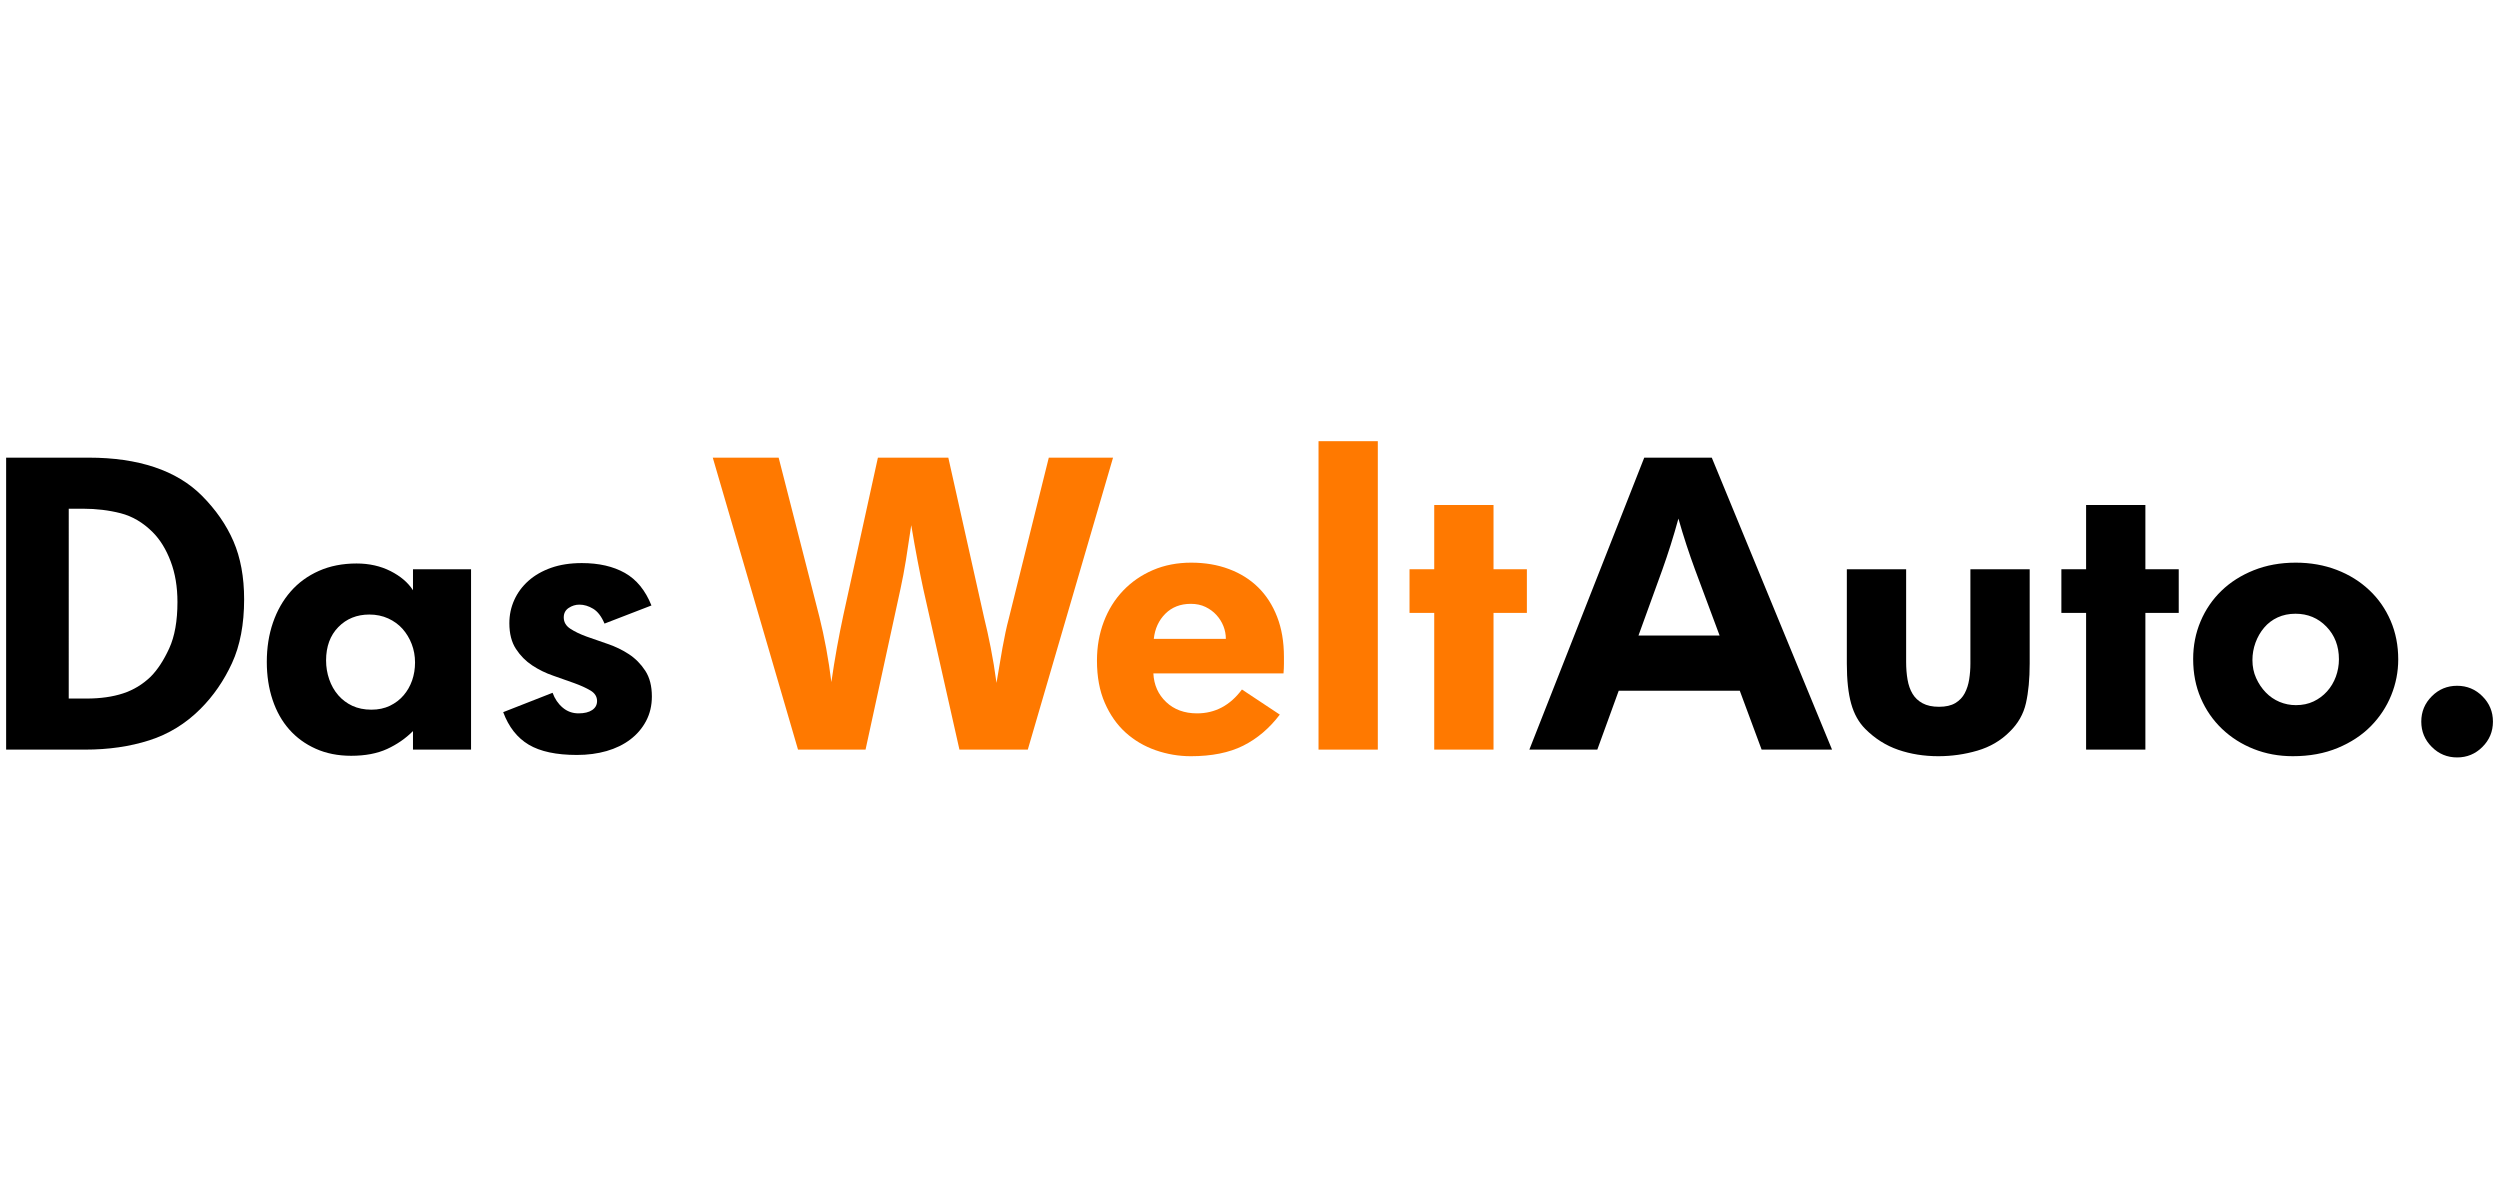
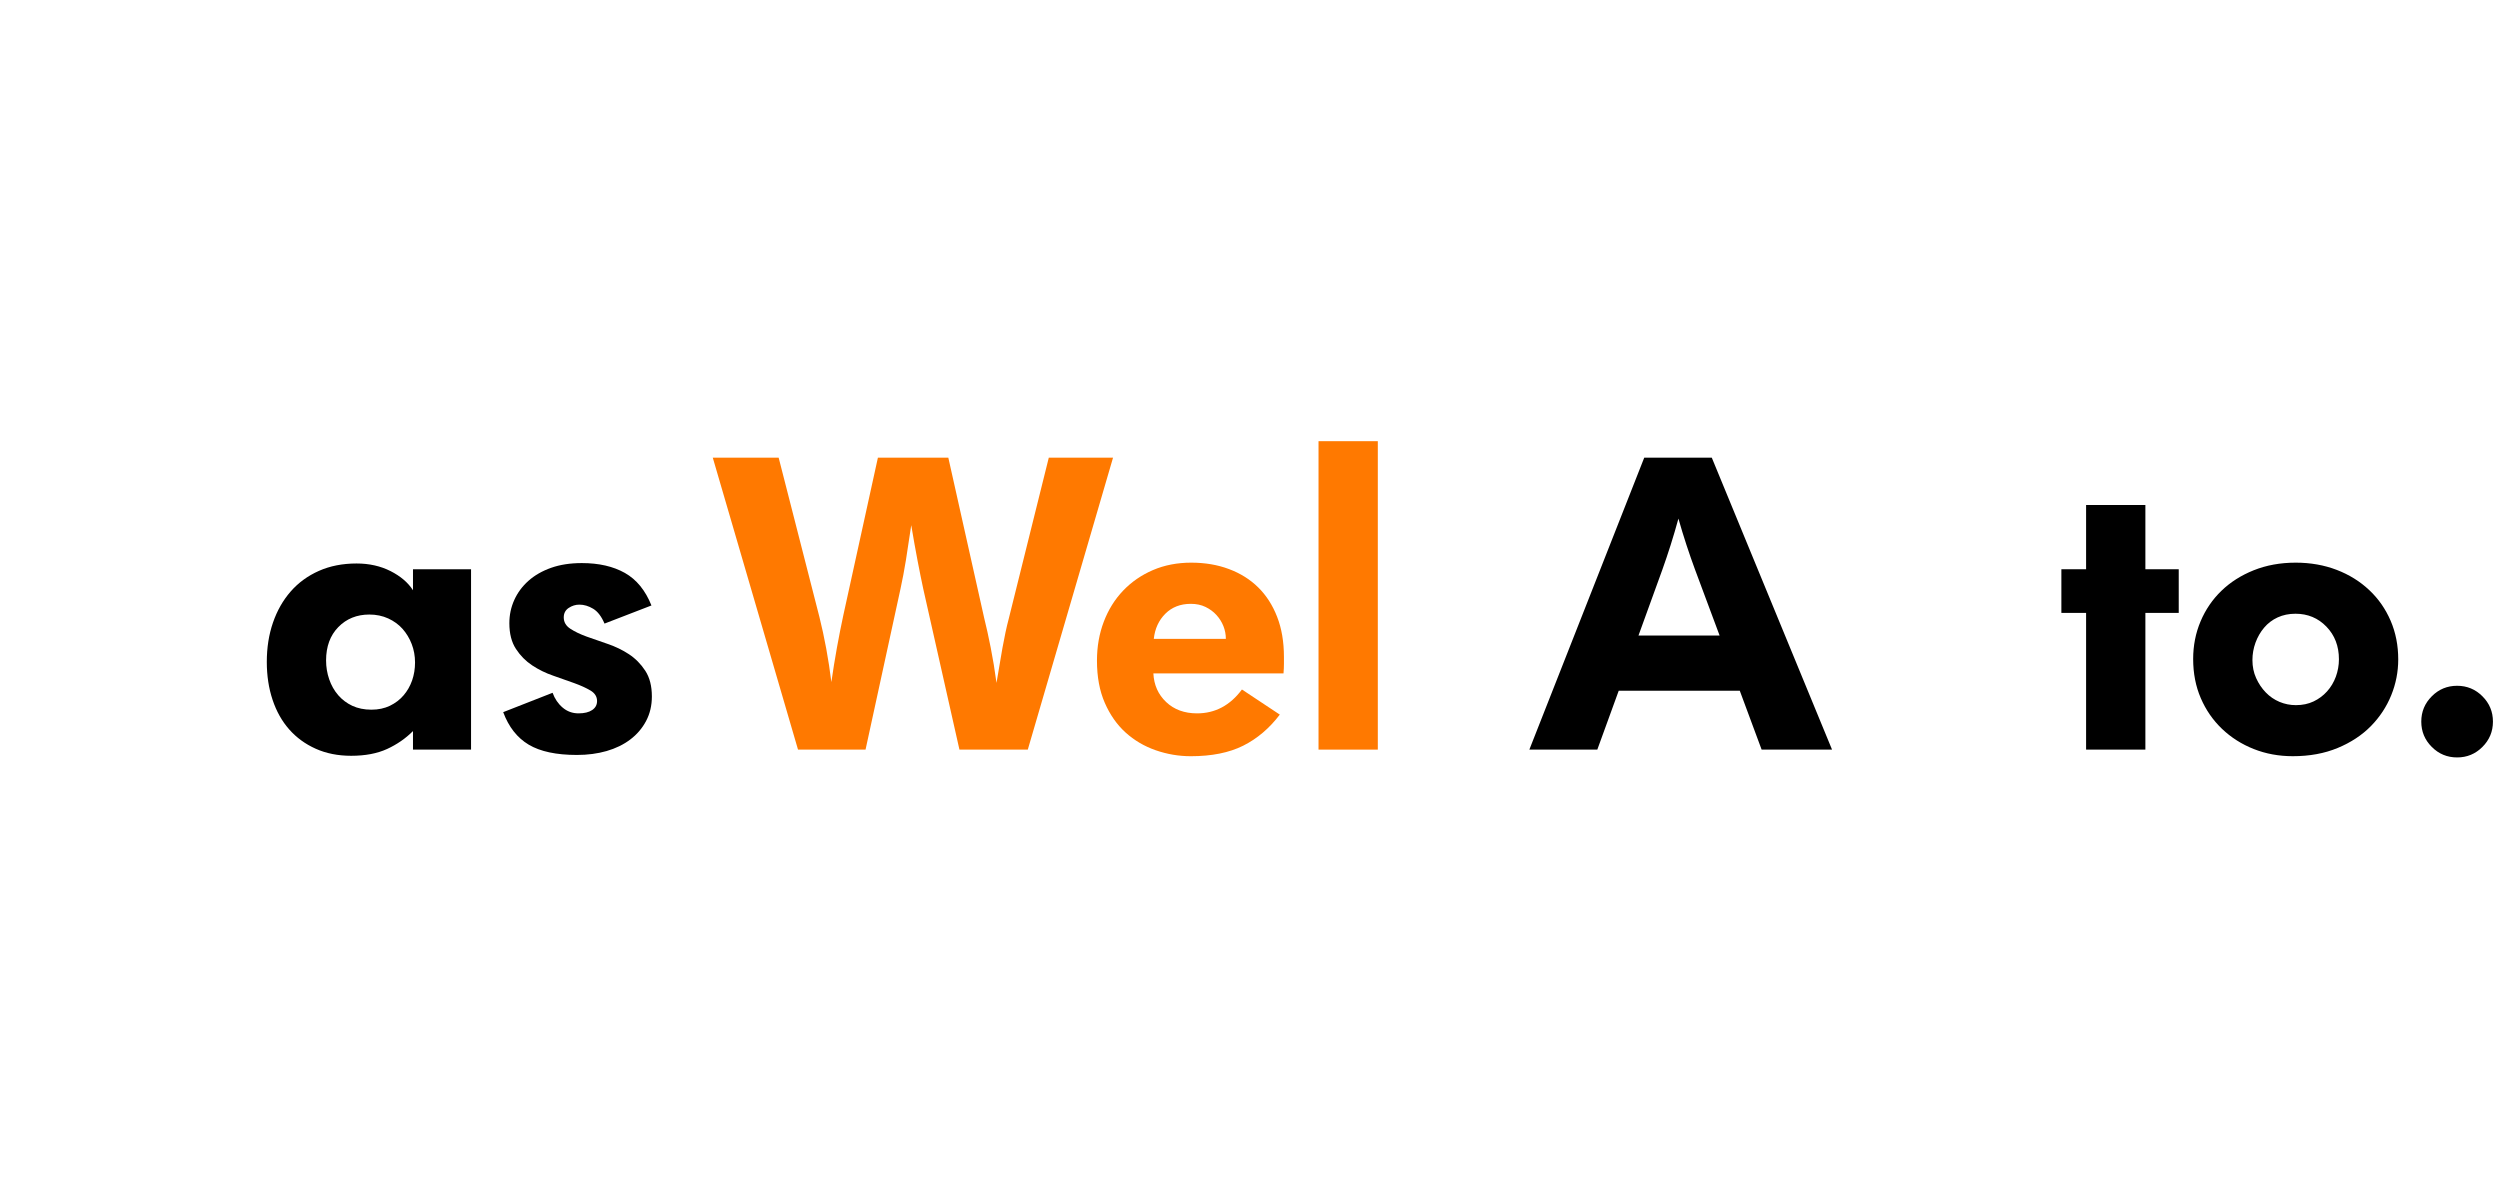
<svg xmlns="http://www.w3.org/2000/svg" version="1.2" baseProfile="tiny" id="Ebene_1" x="0px" y="0px" width="1322.199px" height="633.146px" viewBox="0 0 1322.199 633.146" xml:space="preserve">
  <g>
    <path d="M1299.515,400.592c-5.229,0-9.699-1.847-13.39-5.557c-3.714-3.697-5.559-8.164-5.559-13.392   c0-5.229,1.845-9.688,5.559-13.389c3.688-3.711,8.156-5.557,13.39-5.557s9.692,1.846,13.389,5.557   c3.705,3.701,5.563,8.157,5.563,13.389c0,5.228-1.858,9.69-5.563,13.392C1309.208,398.745,1304.749,400.592,1299.515,400.592" />
    <path d="M1214.249,372.935c3.473,0,6.574-0.644,9.328-1.949c2.738-1.295,5.123-3.067,7.147-5.311   c2.02-2.238,3.569-4.848,4.667-7.806c1.077-2.961,1.621-6.036,1.621-9.212c0-6.941-2.209-12.688-6.623-17.245   c-4.397-4.548-9.854-6.822-16.354-6.822c-3.47,0-6.606,0.646-9.438,1.944c-2.812,1.297-5.199,3.107-7.143,5.421   c-1.965,2.319-3.48,4.962-4.562,7.915c-1.078,2.961-1.627,6.042-1.627,9.225c0,3.465,0.648,6.637,1.956,9.528   c1.301,2.894,2.993,5.418,5.093,7.589c2.093,2.165,4.508,3.829,7.262,4.992C1208.323,372.358,1211.22,372.935,1214.249,372.935    M1212.617,399.938c-7.407,0-14.298-1.271-20.691-3.812c-6.391-2.532-11.971-6.093-16.771-10.67   c-4.789-4.573-8.526-9.987-11.205-16.217c-2.696-6.25-4.03-13.146-4.03-20.697c0-7.113,1.306-13.755,3.922-19.93   c2.604-6.168,6.271-11.545,10.991-16.115c4.714-4.575,10.418-8.207,17.095-10.89c6.681-2.678,14.092-4.031,22.222-4.031   c7.838,0,15.062,1.284,21.674,3.814c6.604,2.536,12.338,6.096,17.2,10.676c4.871,4.562,8.632,9.978,11.327,16.224   c2.686,6.24,4.025,13.062,4.025,20.471c0,6.533-1.233,12.854-3.707,18.948c-2.472,6.09-6.062,11.539-10.771,16.336   c-4.725,4.792-10.576,8.644-17.534,11.535C1229.387,398.483,1221.471,399.938,1212.617,399.938" />
    <polygon points="1103.294,324.149 1090.222,324.149 1090.222,301.063 1103.294,301.063 1103.294,267.085 1134.65,267.085    1134.65,301.063 1152.287,301.063 1152.287,324.149 1134.65,324.149 1134.65,396.451 1103.294,396.451  " />
-     <path d="M976.758,301.063h31.359v48.997c0,3.354,0.24,6.465,0.743,9.369c0.497,2.905,1.377,5.413,2.652,7.521   c1.263,2.109,3.043,3.775,5.309,4.996c2.271,1.236,5.169,1.859,8.703,1.859c3.541,0,6.41-0.648,8.611-1.965   c2.188-1.312,3.847-3.054,4.981-5.225c1.14-2.182,1.917-4.605,2.341-7.299c0.417-2.688,0.646-5.48,0.646-8.389V301.06h31.354   v49.873c0,8.139-0.649,15.104-1.969,20.908c-1.301,5.811-4.205,10.893-8.713,15.246c-4.647,4.646-10.304,7.954-16.988,9.914   c-6.666,1.956-13.565,2.939-20.688,2.939c-7.543,0-14.582-1.129-21.128-3.377c-6.526-2.25-12.334-5.916-17.417-11.002   c-3.484-3.479-5.985-7.945-7.506-13.396c-1.529-5.438-2.297-12.521-2.297-21.232L976.758,301.063L976.758,301.063z" />
-     <path d="M909.466,336.125l-13.062-35.059c-1.451-3.926-2.938-8.2-4.469-12.852c-1.523-4.645-2.939-9.297-4.253-13.944   c-1.305,4.796-2.688,9.483-4.135,14.058c-1.454,4.567-2.904,8.892-4.359,12.956l-12.632,34.841H909.466L909.466,336.125z    M869.607,242.042h35.717l63.603,154.413h-37.241l-11.553-31.146H856.11l-11.325,31.146h-35.938L869.607,242.042z" />
-     <polygon fill="#FF7900" points="758.536,324.149 745.469,324.149 745.469,301.063 758.536,301.063 758.536,267.085    789.891,267.085 789.891,301.063 807.534,301.063 807.534,324.149 789.891,324.149 789.891,396.451 758.536,396.451  " />
+     <path d="M909.466,336.125l-13.062-35.059c-1.451-3.926-2.938-8.2-4.469-12.852c-1.523-4.645-2.939-9.297-4.253-13.944   c-1.305,4.796-2.688,9.483-4.135,14.058c-1.454,4.567-2.904,8.892-4.359,12.956l-12.632,34.841H909.466L909.466,336.125z    M869.607,242.042h35.717l63.603,154.413h-37.241l-11.553-31.146H856.11l-11.325,31.146h-35.938z" />
    <polygon fill="#FF7900" points="697.34,233.332 713.088,233.332 728.697,233.332 728.697,396.455 697.34,396.455  " />
    <path fill="#FF7900" d="M648.33,337.868c0-2.312-0.438-4.572-1.296-6.747c-0.877-2.179-2.11-4.136-3.708-5.886   c-1.594-1.741-3.519-3.152-5.772-4.244c-2.248-1.083-4.826-1.635-7.729-1.635c-5.521,0-10.017,1.748-13.501,5.229   c-3.488,3.482-5.523,7.917-6.104,13.282L648.33,337.868L648.33,337.868z M676.865,377.944   c-5.517,7.266-11.973,12.736-19.385,16.447c-7.405,3.695-16.622,5.555-27.659,5.555c-6.396,0-12.593-1.062-18.626-3.162   c-6.015-2.105-11.321-5.233-15.896-9.367c-4.567-4.137-8.232-9.361-10.99-15.684c-2.764-6.312-4.146-13.756-4.146-22.326   c0-7.4,1.198-14.262,3.598-20.569c2.396-6.323,5.803-11.807,10.232-16.455c4.43-4.634,9.692-8.265,15.782-10.882   c6.104-2.617,12.858-3.924,20.259-3.924c7.268,0,13.907,1.125,19.928,3.383c6.03,2.248,11.188,5.477,15.472,9.694   c4.274,4.213,7.618,9.396,10.013,15.571c2.403,6.174,3.604,13.244,3.604,21.229v3.59c0,1.521-0.074,3.24-0.229,5.114h-68.825   c0.299,6.104,2.544,11.146,6.767,15.146c4.205,3.987,9.656,5.981,16.33,5.981c9.577,0,17.491-4.208,23.741-12.624L676.865,377.944z   " />
    <path fill="#FF7900" d="M376.969,242.042h34.844l21.565,84.288c1.311,5.224,2.501,10.778,3.597,16.655   c1.09,5.882,1.984,11.806,2.718,17.752c0.874-6.098,1.854-12.154,2.935-18.182c1.096-6.033,2.223-11.729,3.375-17.103   l18.305-83.415h37.234l18.948,84.718c1.163,4.651,2.322,9.91,3.484,15.798c1.163,5.87,2.186,12.086,3.052,18.617   c1.01-6.242,2.053-12.377,3.129-18.396c1.088-6.024,2.198-11.226,3.357-15.569l21.174-85.164h33.978l-45.087,154.413h-36.152   L488.26,311.29c-0.873-4.049-1.854-8.921-2.944-14.582c-1.086-5.67-2.213-11.975-3.377-18.95   c-1.014,6.975-1.961,13.148-2.818,18.513c-0.875,5.372-1.829,10.385-2.836,15.019l-18.512,85.164h-35.716L376.969,242.042z" />
    <path d="M292.251,366.399c1.163,3.199,2.938,5.812,5.337,7.843c2.4,2.032,5.188,3.042,8.386,3.042c3.05,0,5.448-0.571,7.188-1.738   c1.737-1.154,2.611-2.754,2.611-4.783c0-2.324-1.163-4.183-3.479-5.561c-2.326-1.385-5.196-2.688-8.607-3.92   c-3.417-1.227-7.109-2.53-11.109-3.932c-3.988-1.361-7.697-3.184-11.101-5.438c-3.413-2.253-6.282-5.156-8.609-8.719   c-2.32-3.547-3.482-8.084-3.482-13.604c0-4.354,0.867-8.447,2.615-12.304c1.74-3.848,4.245-7.224,7.519-10.134   c3.265-2.903,7.255-5.184,11.978-6.858c4.725-1.666,10.122-2.494,16.218-2.494c9.015,0,16.59,1.742,22.766,5.213   c6.168,3.484,10.85,9.229,14.049,17.208l-24.818,9.586c-1.604-3.776-3.594-6.395-6-7.848c-2.389-1.443-4.827-2.179-7.293-2.179   c-2.026,0-3.921,0.593-5.652,1.741c-1.748,1.168-2.615,2.834-2.615,5.011c0,2.471,1.148,4.473,3.477,5.993   c2.326,1.529,5.193,2.902,8.608,4.146c3.41,1.229,7.15,2.539,11.213,3.906c4.069,1.396,7.804,3.198,11.213,5.446   c3.405,2.257,6.281,5.16,8.604,8.723c2.325,3.561,3.487,8.086,3.487,13.604c0,4.797-1.021,9.116-3.055,12.957   c-2.029,3.858-4.829,7.118-8.381,9.808c-3.562,2.692-7.732,4.723-12.528,6.103c-4.783,1.371-10.015,2.062-15.676,2.062   c-10.889,0-19.385-1.812-25.483-5.432c-6.097-3.645-10.602-9.379-13.507-17.205L292.251,366.399z" />
    <path d="M196.432,375.335c3.656,0,6.915-0.693,9.775-2.059c2.854-1.387,5.272-3.213,7.252-5.533   c1.981-2.312,3.479-4.959,4.516-7.919c1.017-2.962,1.531-6.104,1.531-9.431c0-3.473-0.592-6.729-1.761-9.763   c-1.167-3.024-2.792-5.709-4.826-8.022c-2.062-2.31-4.592-4.146-7.593-5.527c-3.005-1.372-6.336-2.064-10.002-2.064   c-6.593,0-12.062,2.207-16.387,6.619c-4.316,4.412-6.483,10.303-6.483,17.67c0,3.479,0.561,6.799,1.655,9.979   c1.104,3.18,2.676,5.963,4.728,8.353c2.051,2.371,4.544,4.256,7.479,5.645C189.249,374.642,192.618,375.335,196.432,375.335    M218.42,386.657c-3.921,3.921-8.503,7.083-13.716,9.476c-5.229,2.394-11.55,3.589-18.949,3.589   c-6.974,0-13.217-1.238-18.729-3.709c-5.521-2.457-10.206-5.873-14.059-10.229c-3.847-4.357-6.777-9.569-8.812-15.682   c-2.036-6.102-3.049-12.771-3.049-20.033c0-7.551,1.091-14.482,3.27-20.801c2.181-6.324,5.293-11.793,9.362-16.444   c4.059-4.646,9.036-8.274,14.923-10.89c5.871-2.611,12.521-3.916,19.929-3.916c6.666,0,12.659,1.348,17.968,4.028   c5.293,2.691,9.25,6.06,11.863,10.129V301.07h30.705v95.381H218.42V386.657z" />
-     <path d="M45.713,369.45c7.405,0,13.869-0.91,19.39-2.729c5.514-1.814,10.377-4.771,14.593-8.841   c3.615-3.639,6.885-8.623,9.79-14.952c2.904-6.326,4.363-14.515,4.363-24.553c0-8.01-1.197-15.173-3.604-21.502   c-2.396-6.33-5.538-11.454-9.467-15.39c-5.083-5.085-10.749-8.443-16.987-10.042c-6.243-1.593-12.851-2.391-19.813-2.391h-7.628   V369.45H45.713z M3.243,242.042h43.775c13.066,0,24.606,1.671,34.633,5.013c10.009,3.341,18.363,8.354,25.038,15.02   c7.41,7.418,13,15.468,16.776,24.181c3.763,8.704,5.65,18.948,5.65,30.706c0,13.217-2.142,24.473-6.415,33.758   c-4.286,9.293-9.843,17.357-16.662,24.172c-7.838,7.853-16.883,13.396-27.119,16.659c-10.229,3.271-21.521,4.904-33.862,4.904   H3.243V242.042z" />
  </g>
</svg>